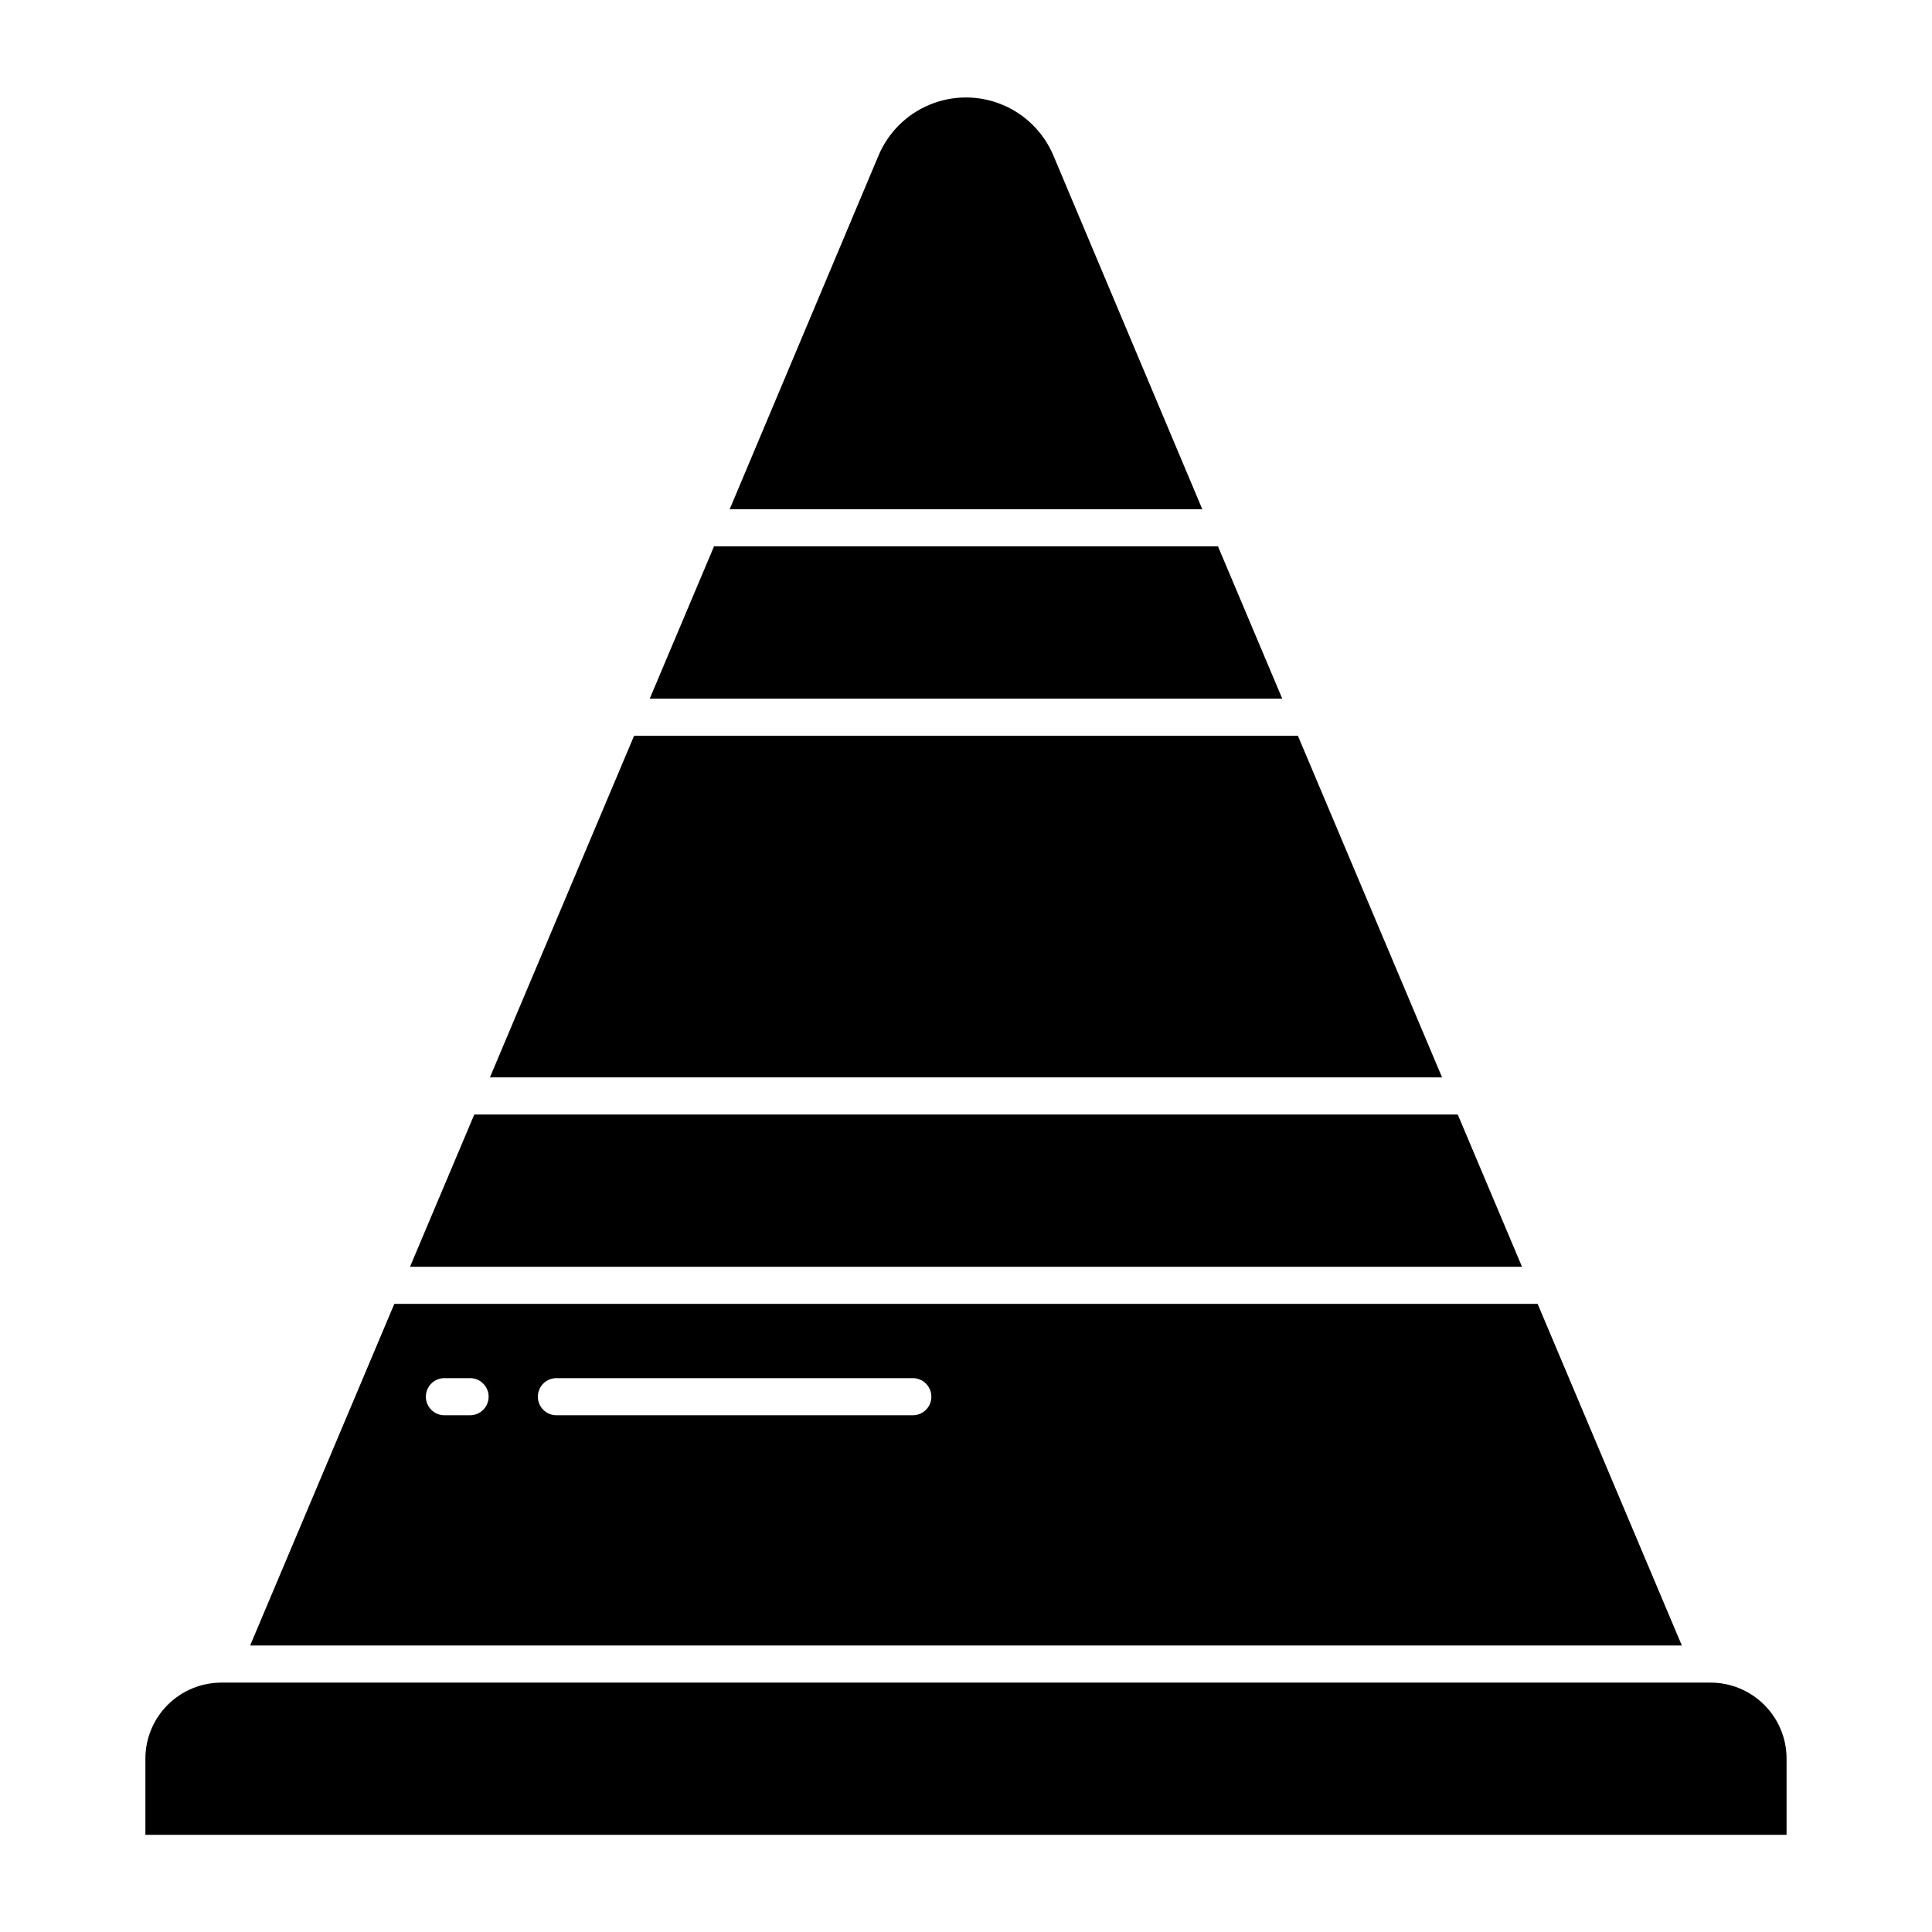
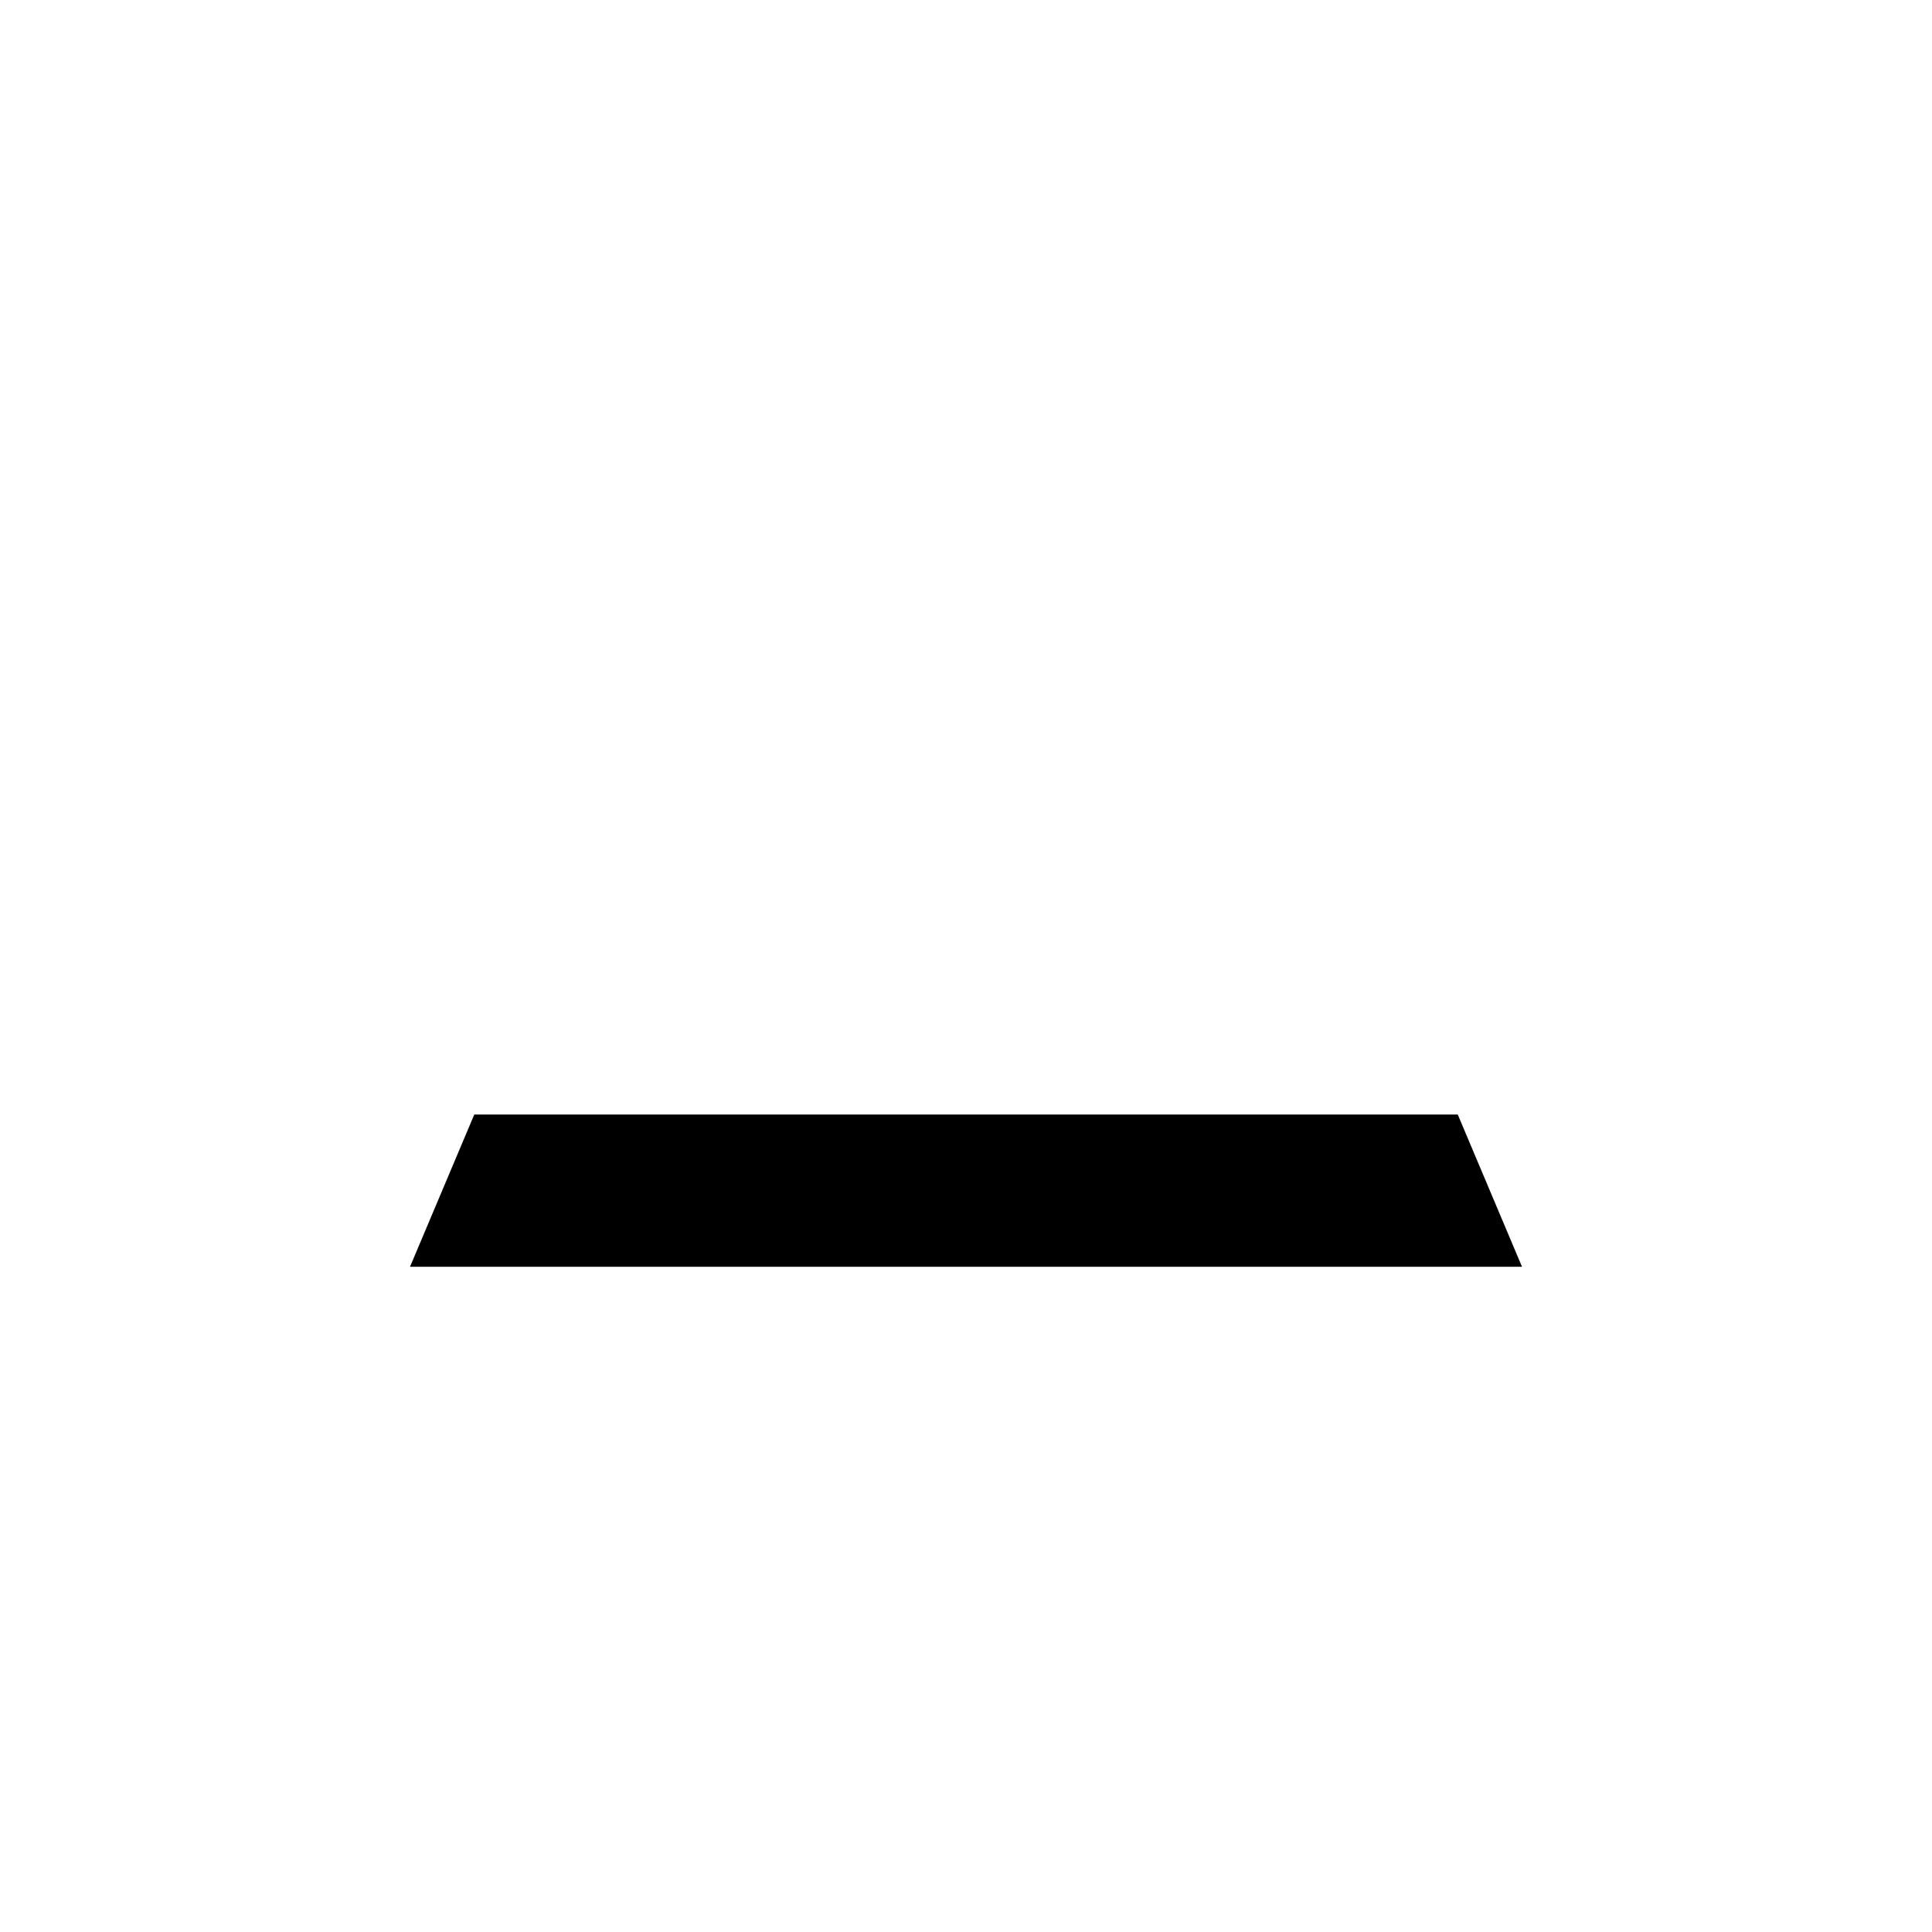
<svg xmlns="http://www.w3.org/2000/svg" fill="#000000" width="800px" height="800px" version="1.1" viewBox="144 144 512 512">
  <g>
-     <path d="m466.78 288.8h-133.56l-17.031 40.344h167.62z" />
    <path d="m530.32 439.36h-260.63l-17.031 40.344h294.69z" />
-     <path d="m487.96 338.99h-175.92l-38.207 90.527h252.33z" />
-     <path d="m597.3 589.91h-394.61c-5.344-0.004-10.473 2.117-14.254 5.898-3.781 3.777-5.906 8.902-5.906 14.25v20.195h434.93v-20.195c0-5.348-2.125-10.473-5.91-14.25-3.781-3.781-8.906-5.902-14.254-5.898z" />
-     <path d="m423.23 185.38c-2.547-6.164-7.438-11.066-13.594-13.625-6.16-2.559-13.086-2.566-19.25-0.02-6.164 2.547-11.062 7.441-13.621 13.602l-39.398 93.629h125.26z" />
-     <path d="m551.49 489.54h-302.99l-38.207 90.527h379.41zm-282.92 29.52h-6.797c-2.715 0-4.918-2.203-4.918-4.918 0-2.719 2.203-4.922 4.918-4.922h6.797c2.719 0 4.922 2.203 4.922 4.922 0 2.715-2.203 4.918-4.922 4.918zm117.33 0h-94.438c-2.719 0-4.922-2.203-4.922-4.918 0-2.719 2.203-4.922 4.922-4.922h94.445-0.004c2.719 0 4.922 2.203 4.922 4.922 0 2.715-2.203 4.918-4.922 4.918z" />
  </g>
</svg>